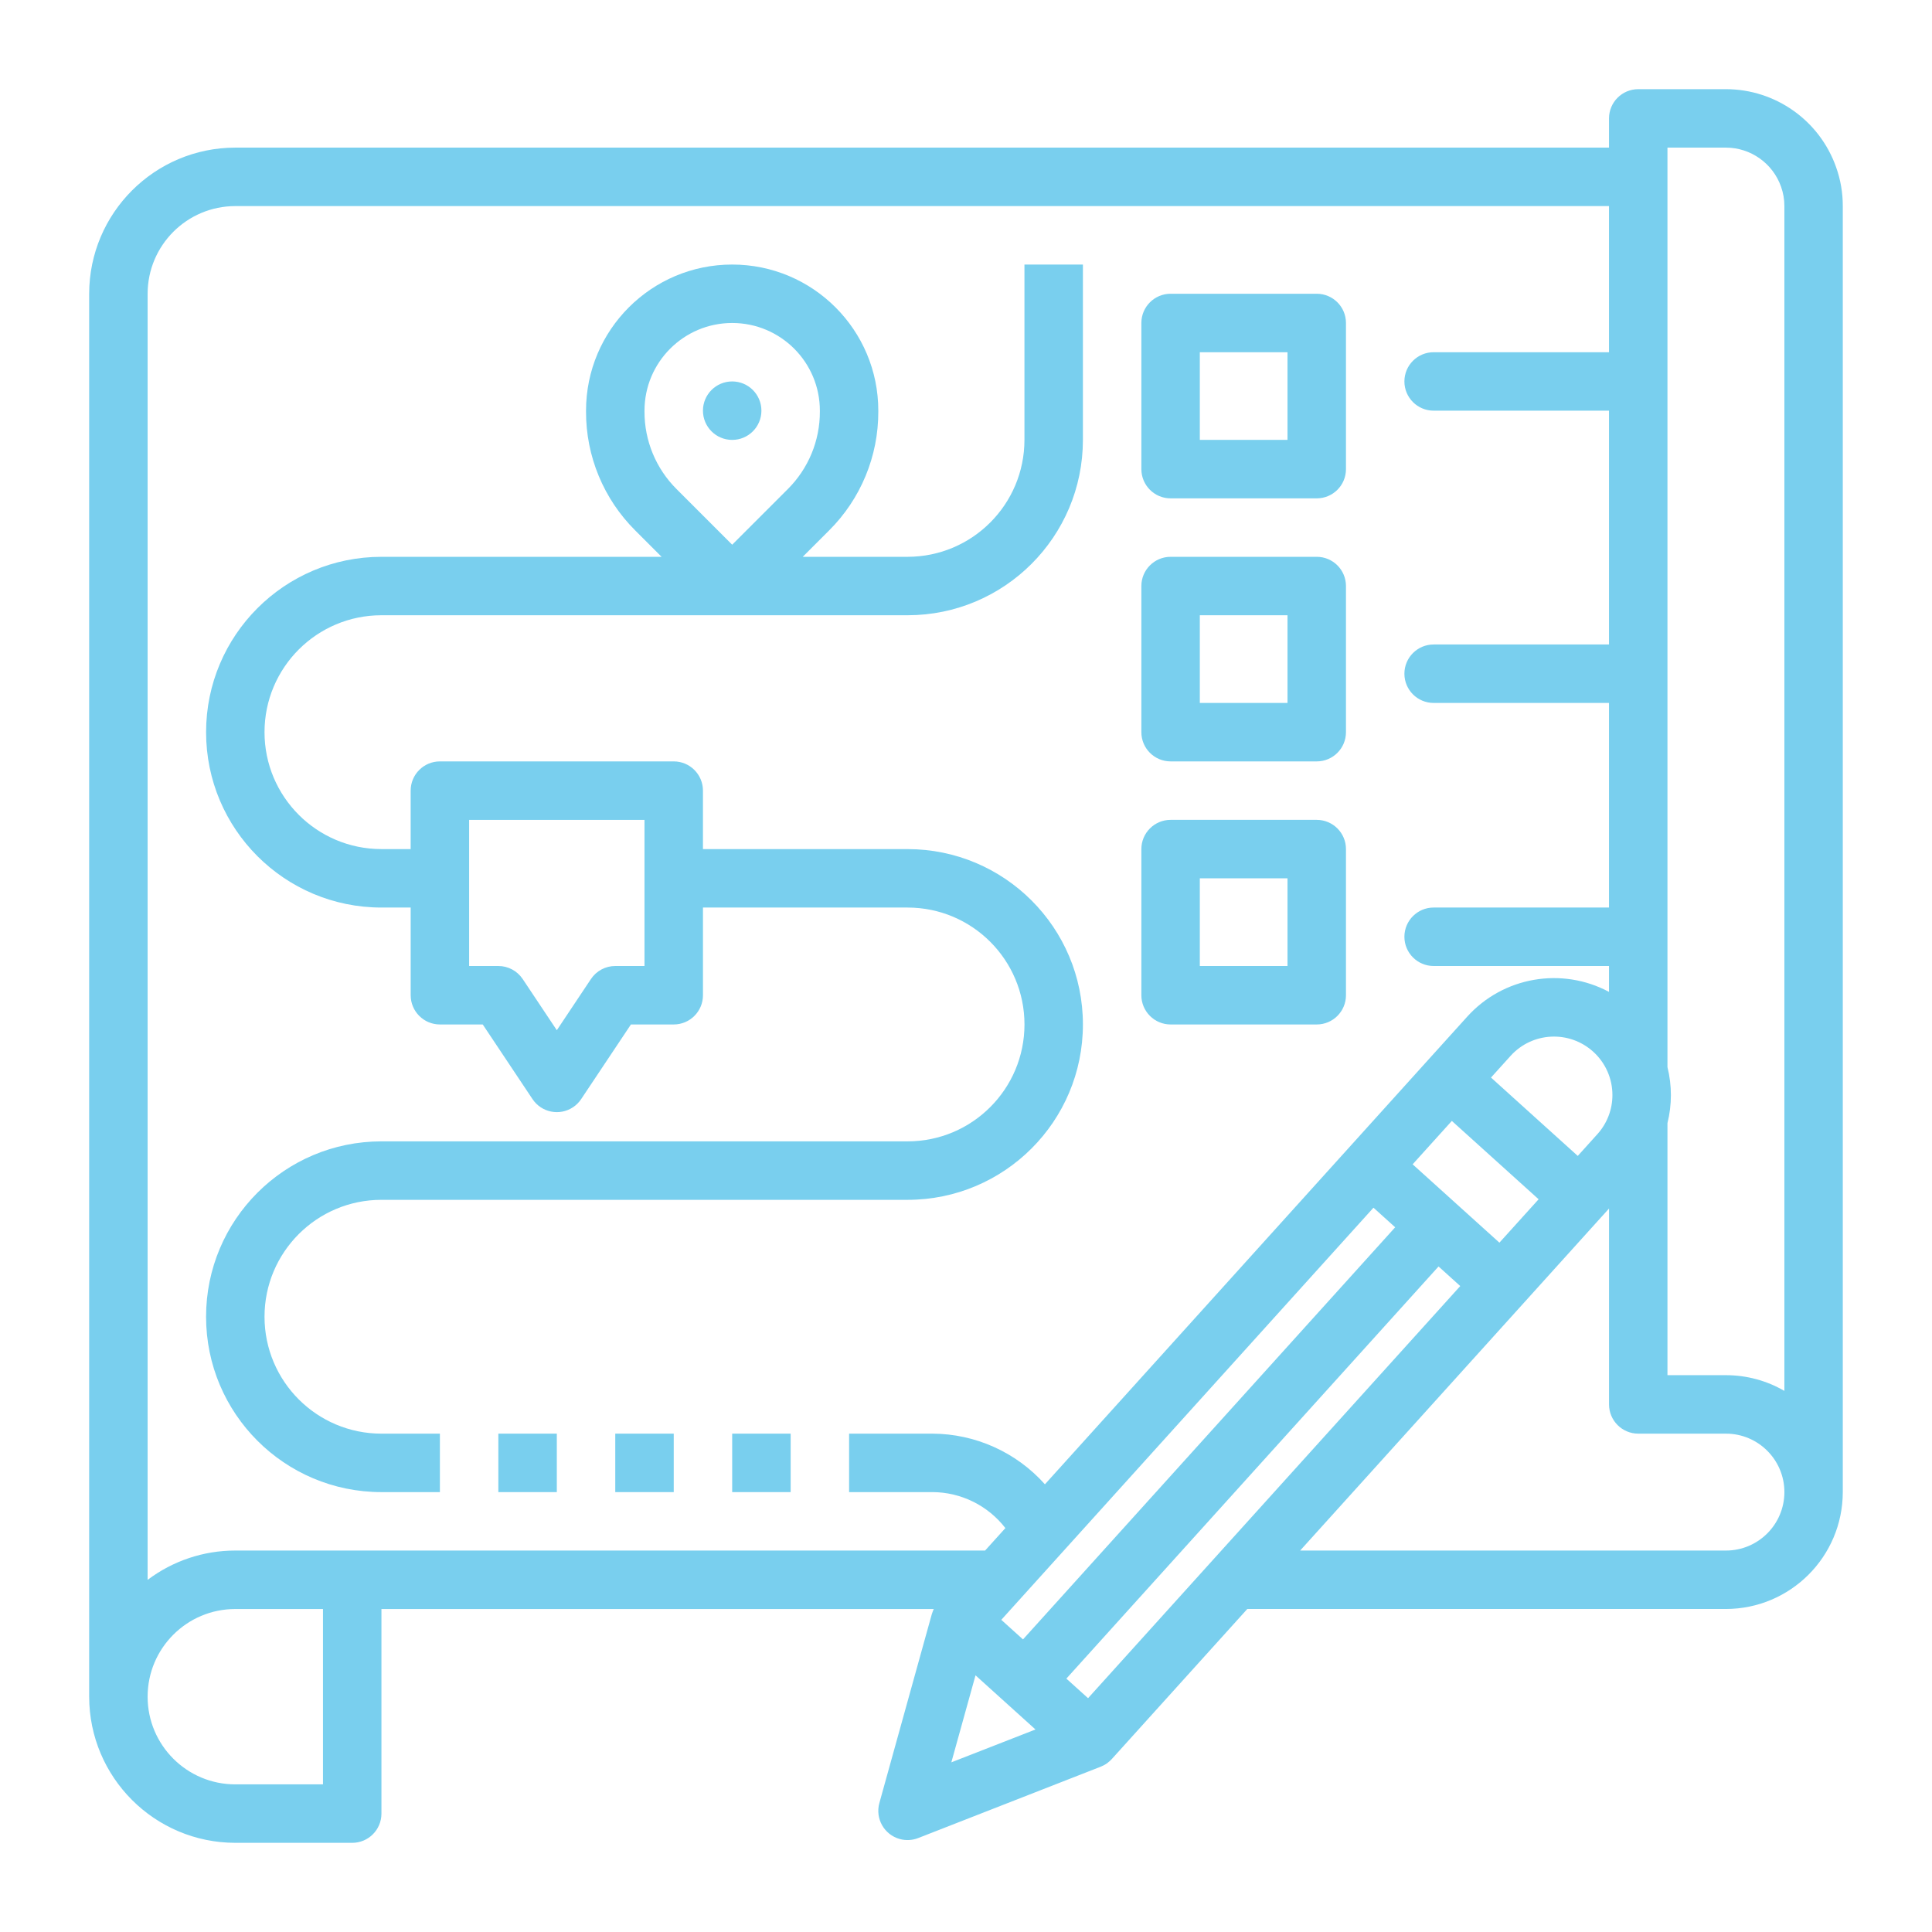
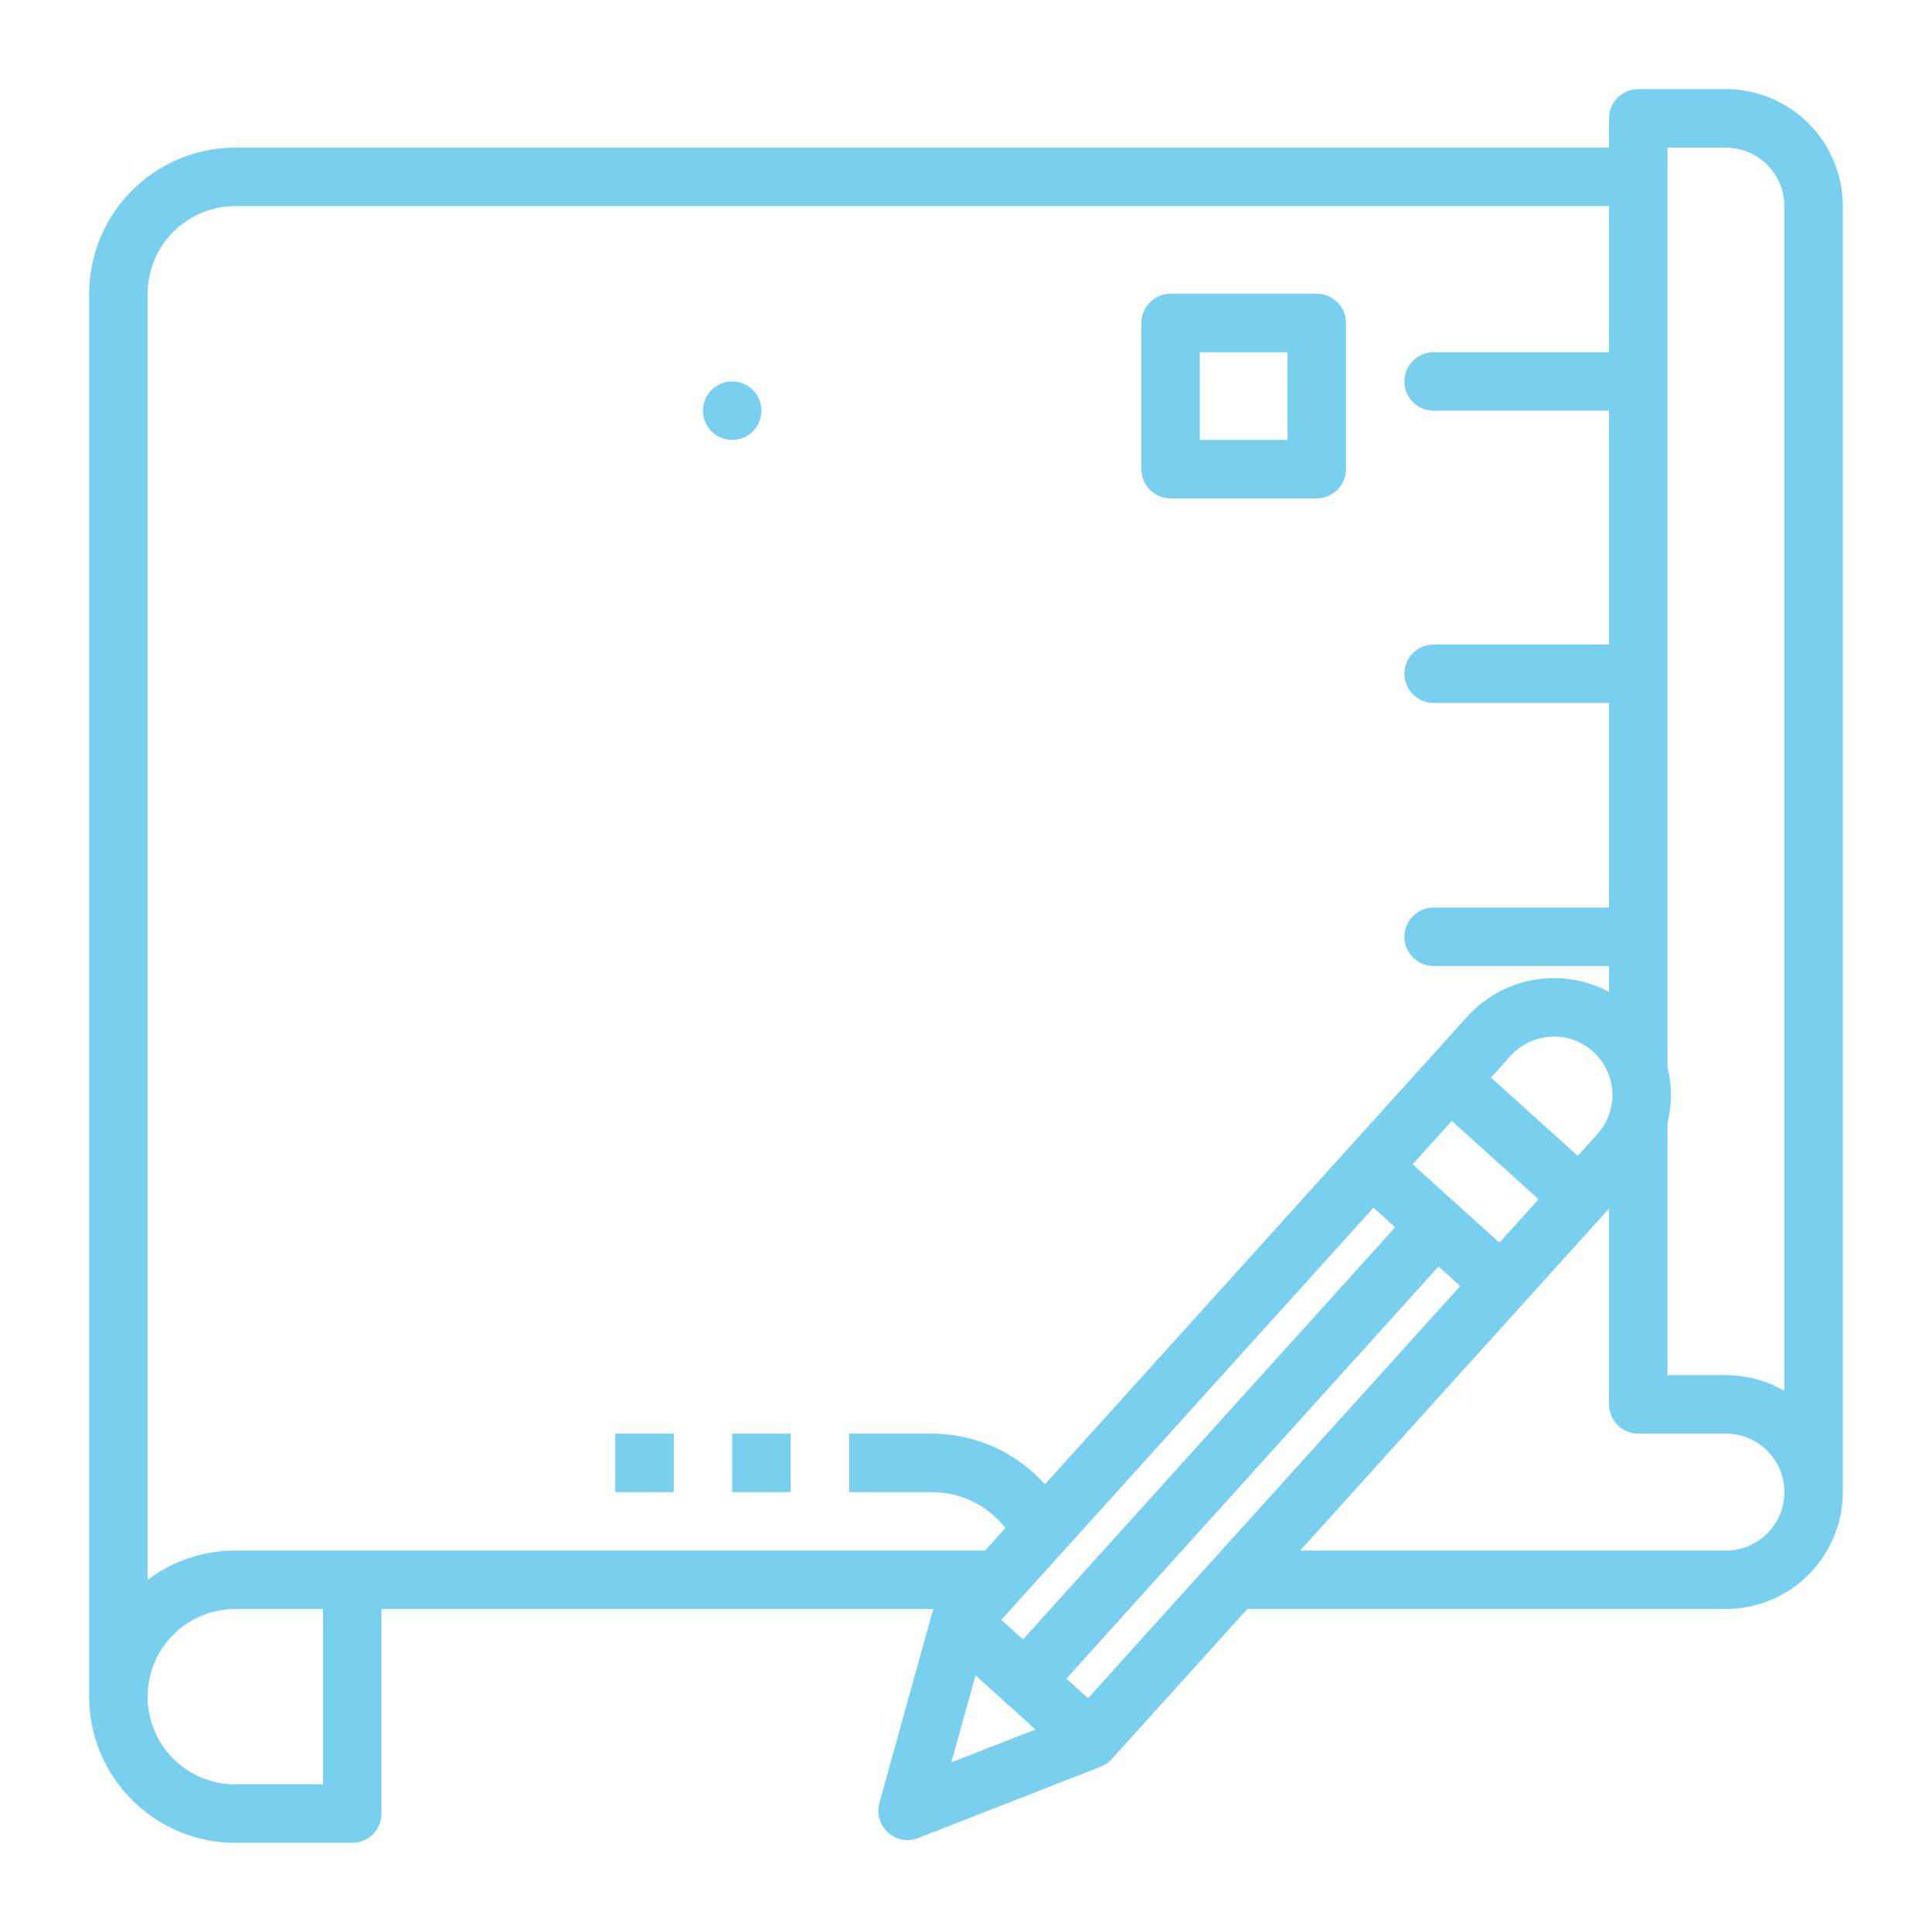
<svg xmlns="http://www.w3.org/2000/svg" version="1.1" x="0px" y="0px" width="130px" height="130px" viewBox="-6 -6 130 130" enable-background="new -6 -6 130 130" xml:space="preserve">
  <defs>
</defs>
  <circle fill="#79cfee" cx="43.267" cy="21.633" r="1.967" />
  <path fill="#79cfee" d="M72.767,27.533H82.6c1.087,0,1.967-0.88,1.967-1.967v-9.833c0-1.086-0.88-1.967-1.967-1.967h-9.833  c-1.086,0-1.967,0.881-1.967,1.967v9.833C70.8,26.653,71.681,27.533,72.767,27.533z M74.733,17.7h5.9v5.9h-5.9V17.7z" />
-   <path fill="#79cfee" d="M72.767,45.233H82.6c1.087,0,1.967-0.88,1.967-1.967v-9.833c0-1.086-0.88-1.966-1.967-1.966h-9.833  c-1.086,0-1.967,0.88-1.967,1.966v9.833C70.8,44.353,71.681,45.233,72.767,45.233z M74.733,35.4h5.9v5.9h-5.9V35.4z" />
-   <path fill="#79cfee" d="M72.767,62.934H82.6c1.087,0,1.967-0.881,1.967-1.967v-9.833c0-1.086-0.88-1.967-1.967-1.967h-9.833  c-1.086,0-1.967,0.881-1.967,1.967v9.833C70.8,62.053,71.681,62.934,72.767,62.934z M74.733,53.1h5.9V59h-5.9V53.1z" />
  <rect x="43.267" y="90.467" fill="#79cfee" width="3.934" height="3.934" />
  <rect x="35.4" y="90.467" fill="#79cfee" width="3.934" height="3.934" />
-   <rect x="27.533" y="90.467" fill="#79cfee" width="3.934" height="3.934" />
-   <path fill="#79cfee" d="M55.066,70.8h-35.4c-6.517,0-11.8,5.283-11.8,11.8c0,6.518,5.283,11.801,11.8,11.801H23.6v-3.934h-3.934  c-4.345,0-7.867-3.521-7.867-7.867c0-4.344,3.522-7.866,7.867-7.866h35.4c6.518,0,11.801-5.283,11.801-11.8  c0-6.518-5.283-11.8-11.801-11.8H41.3V47.2c0-1.086-0.88-1.967-1.966-1.967H23.6c-1.086,0-1.967,0.88-1.967,1.967v3.933h-1.967  c-4.345,0-7.867-3.522-7.867-7.867s3.522-7.867,7.867-7.867h35.4c6.517-0.001,11.799-5.284,11.801-11.8V11.8h-3.934v11.8  c-0.002,4.344-3.523,7.865-7.867,7.867h-7.052l1.773-1.773c2.127-2.116,3.32-4.995,3.312-7.996v-0.064  c0-5.431-4.402-9.833-9.833-9.833s-9.833,4.403-9.833,9.833v0.064c-0.008,3.001,1.184,5.88,3.312,7.996l1.773,1.773H19.667  c-6.517,0-11.8,5.283-11.8,11.8s5.283,11.8,11.8,11.8h1.967v5.9c0,1.086,0.88,1.967,1.967,1.967h2.881l3.35,5.024  c0.603,0.903,1.824,1.147,2.727,0.545c0.216-0.144,0.401-0.329,0.545-0.545l3.35-5.024h2.881c1.086,0,1.966-0.881,1.966-1.967v-5.9  h13.767c4.345,0,7.867,3.522,7.867,7.867S59.411,70.8,55.066,70.8z M37.367,21.633c0-3.258,2.642-5.9,5.9-5.9  c3.259,0,5.9,2.642,5.9,5.9v0.064c0.005,1.957-0.772,3.835-2.16,5.215l-3.74,3.74l-3.74-3.74c-1.388-1.38-2.166-3.258-2.16-5.215  V21.633z M37.367,59H35.4c-0.657,0-1.271,0.329-1.636,0.876l-2.297,3.445l-2.297-3.445C28.805,59.329,28.191,59,27.533,59h-1.966  v-9.833h11.8V59z" />
  <path fill="#79cfee" d="M110.134,0h-5.9c-1.086,0-1.967,0.88-1.967,1.967v1.966H9.833C4.405,3.939,0.006,8.338,0,13.767v94.4  c0.006,5.428,4.405,9.827,9.833,9.833H17.7c1.086,0,1.966-0.88,1.966-1.967v-13.767h37.167c-0.013,0.024-0.024,0.051-0.035,0.077  c-0.01,0.021-0.019,0.043-0.027,0.065c-0.021,0.053-0.039,0.106-0.056,0.16c-0.004,0.014-0.011,0.027-0.015,0.041l-3.529,12.712  c-0.291,1.046,0.322,2.13,1.368,2.421c0.41,0.114,0.847,0.092,1.243-0.063l12.288-4.804c0.008-0.003,0.016-0.008,0.024-0.011  c0.061-0.024,0.119-0.052,0.177-0.083c0.012-0.006,0.024-0.011,0.034-0.018c0.07-0.038,0.137-0.08,0.201-0.127  c0.01-0.007,0.02-0.016,0.029-0.024c0.051-0.038,0.1-0.078,0.147-0.123c0.021-0.019,0.04-0.039,0.061-0.06  c0.021-0.02,0.047-0.045,0.069-0.069l9.116-10.095h32.203c4.342-0.005,7.861-3.524,7.866-7.866V7.867  c0.002-0.894-0.15-1.78-0.451-2.622C116.436,2.104,113.466,0.003,110.134,0z M106.2,3.933h3.934c1.669,0.003,3.156,1.058,3.71,2.633  c0.148,0.417,0.225,0.857,0.223,1.301v79.724c-1.194-0.694-2.552-1.059-3.933-1.058H106.2V69.571c0.308-1.236,0.308-2.529,0-3.765  V3.933z M67.213,108.267l-1.46-1.317l25.044-27.732l1.46,1.318L67.213,108.267z M86.418,75.263l1.46,1.318l-25.043,27.731  l-1.46-1.317L86.418,75.263z M94.892,77.616l-5.839-5.272l2.638-2.92l5.839,5.272L94.892,77.616z M102.496,67.685  c0.001,0.973-0.361,1.912-1.015,2.634l-1.317,1.46l-2.617-2.363l-3.221-2.91l1.318-1.459c1.455-1.612,3.942-1.739,5.555-0.284  C102.026,65.508,102.498,66.569,102.496,67.685L102.496,67.685z M3.933,13.767c0.004-3.257,2.643-5.896,5.9-5.9h92.433V17.7h-11.8  c-1.086,0-1.967,0.88-1.967,1.966c0,1.086,0.881,1.967,1.967,1.967h11.8v15.733h-11.8c-1.086,0-1.967,0.88-1.967,1.967  c0,1.086,0.881,1.966,1.967,1.966h11.8v13.767h-11.8c-1.086,0-1.967,0.881-1.967,1.967C88.5,58.12,89.381,59,90.467,59h11.8v1.742  c-3.186-1.701-7.121-1.014-9.541,1.667l-2.637,2.919l-5.272,5.839l-0.002,0.002L64.31,93.876c-1.926-2.159-4.678-3.398-7.571-3.409  h-5.605V94.4h5.605c1.923,0.007,3.734,0.9,4.911,2.421l-1.365,1.512H9.833c-2.129-0.002-4.201,0.69-5.9,1.973V13.767z   M15.733,114.066h-5.9c-3.259,0-5.9-2.642-5.9-5.899c0-3.259,2.642-5.9,5.9-5.9h5.9V114.066z M58.014,112.584l1.626-5.855  l2.641,2.385l1.394,1.259L58.014,112.584z M110.134,98.333h-28.65l15.011-16.621l5.27-5.837l0.003-0.002l0.5-0.554V88.5  c0,1.086,0.881,1.967,1.967,1.967h5.9c2.172,0,3.933,1.761,3.933,3.934C114.066,96.572,112.306,98.333,110.134,98.333z" />
</svg>